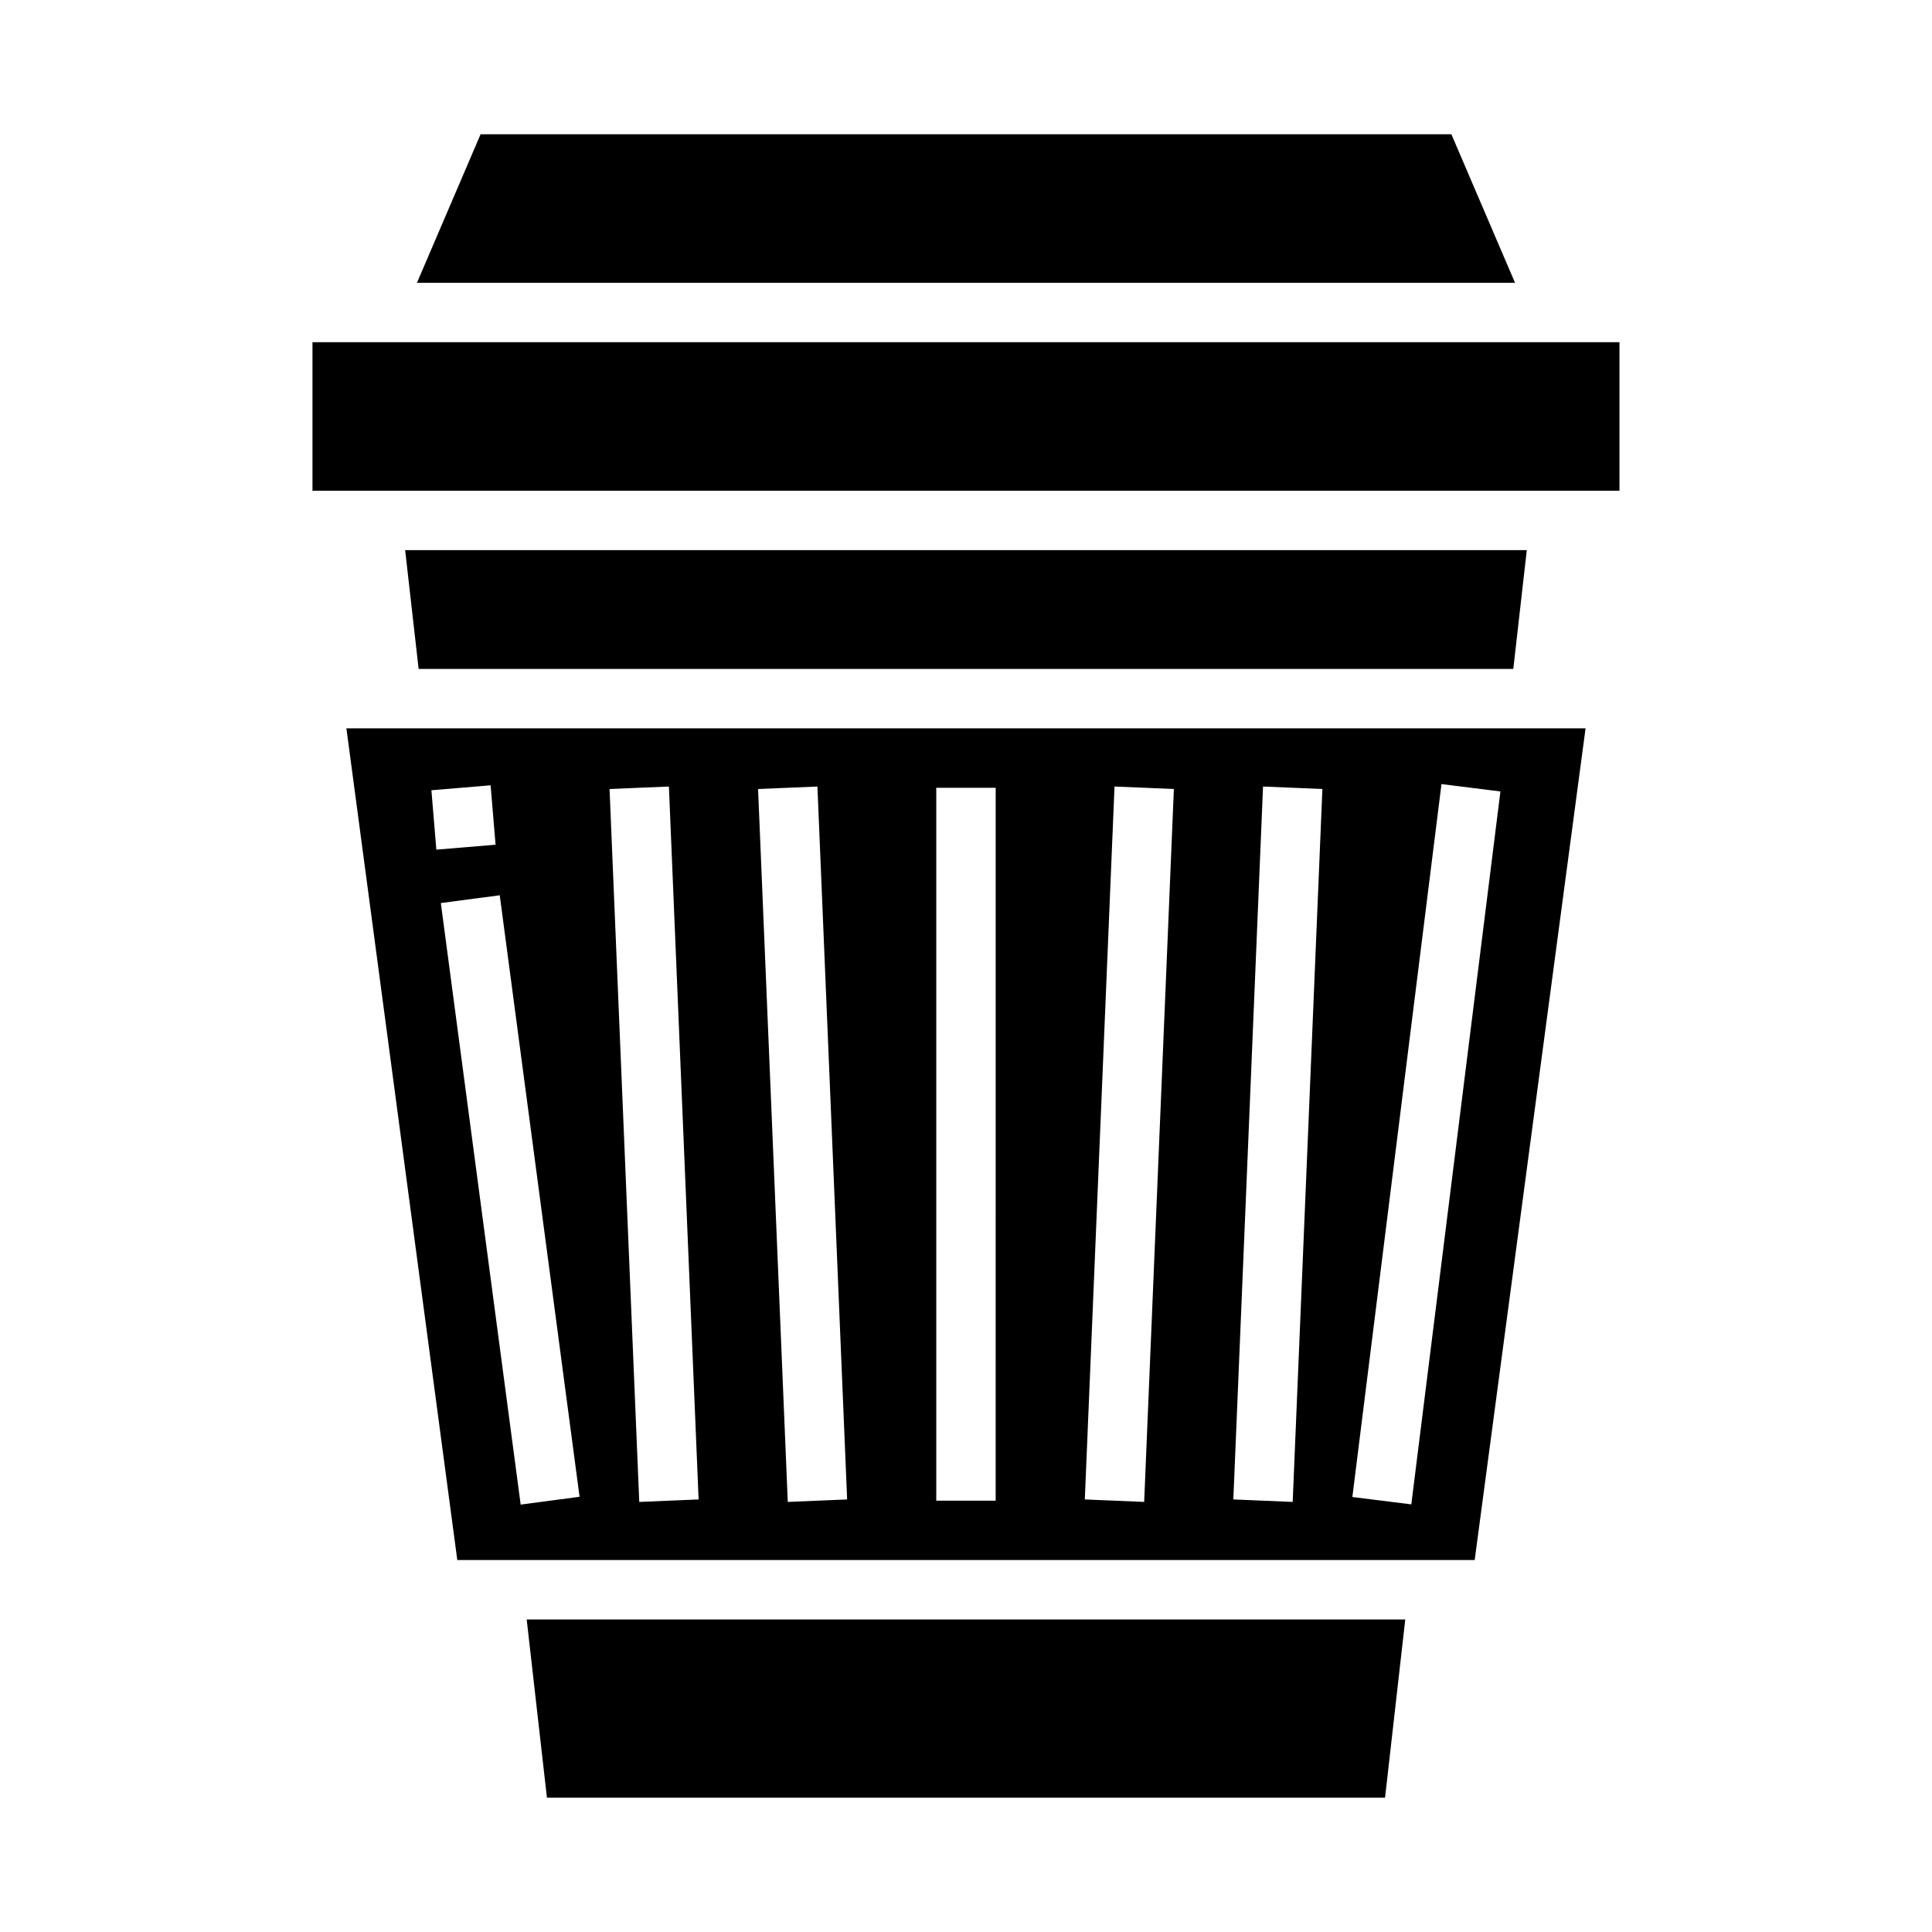
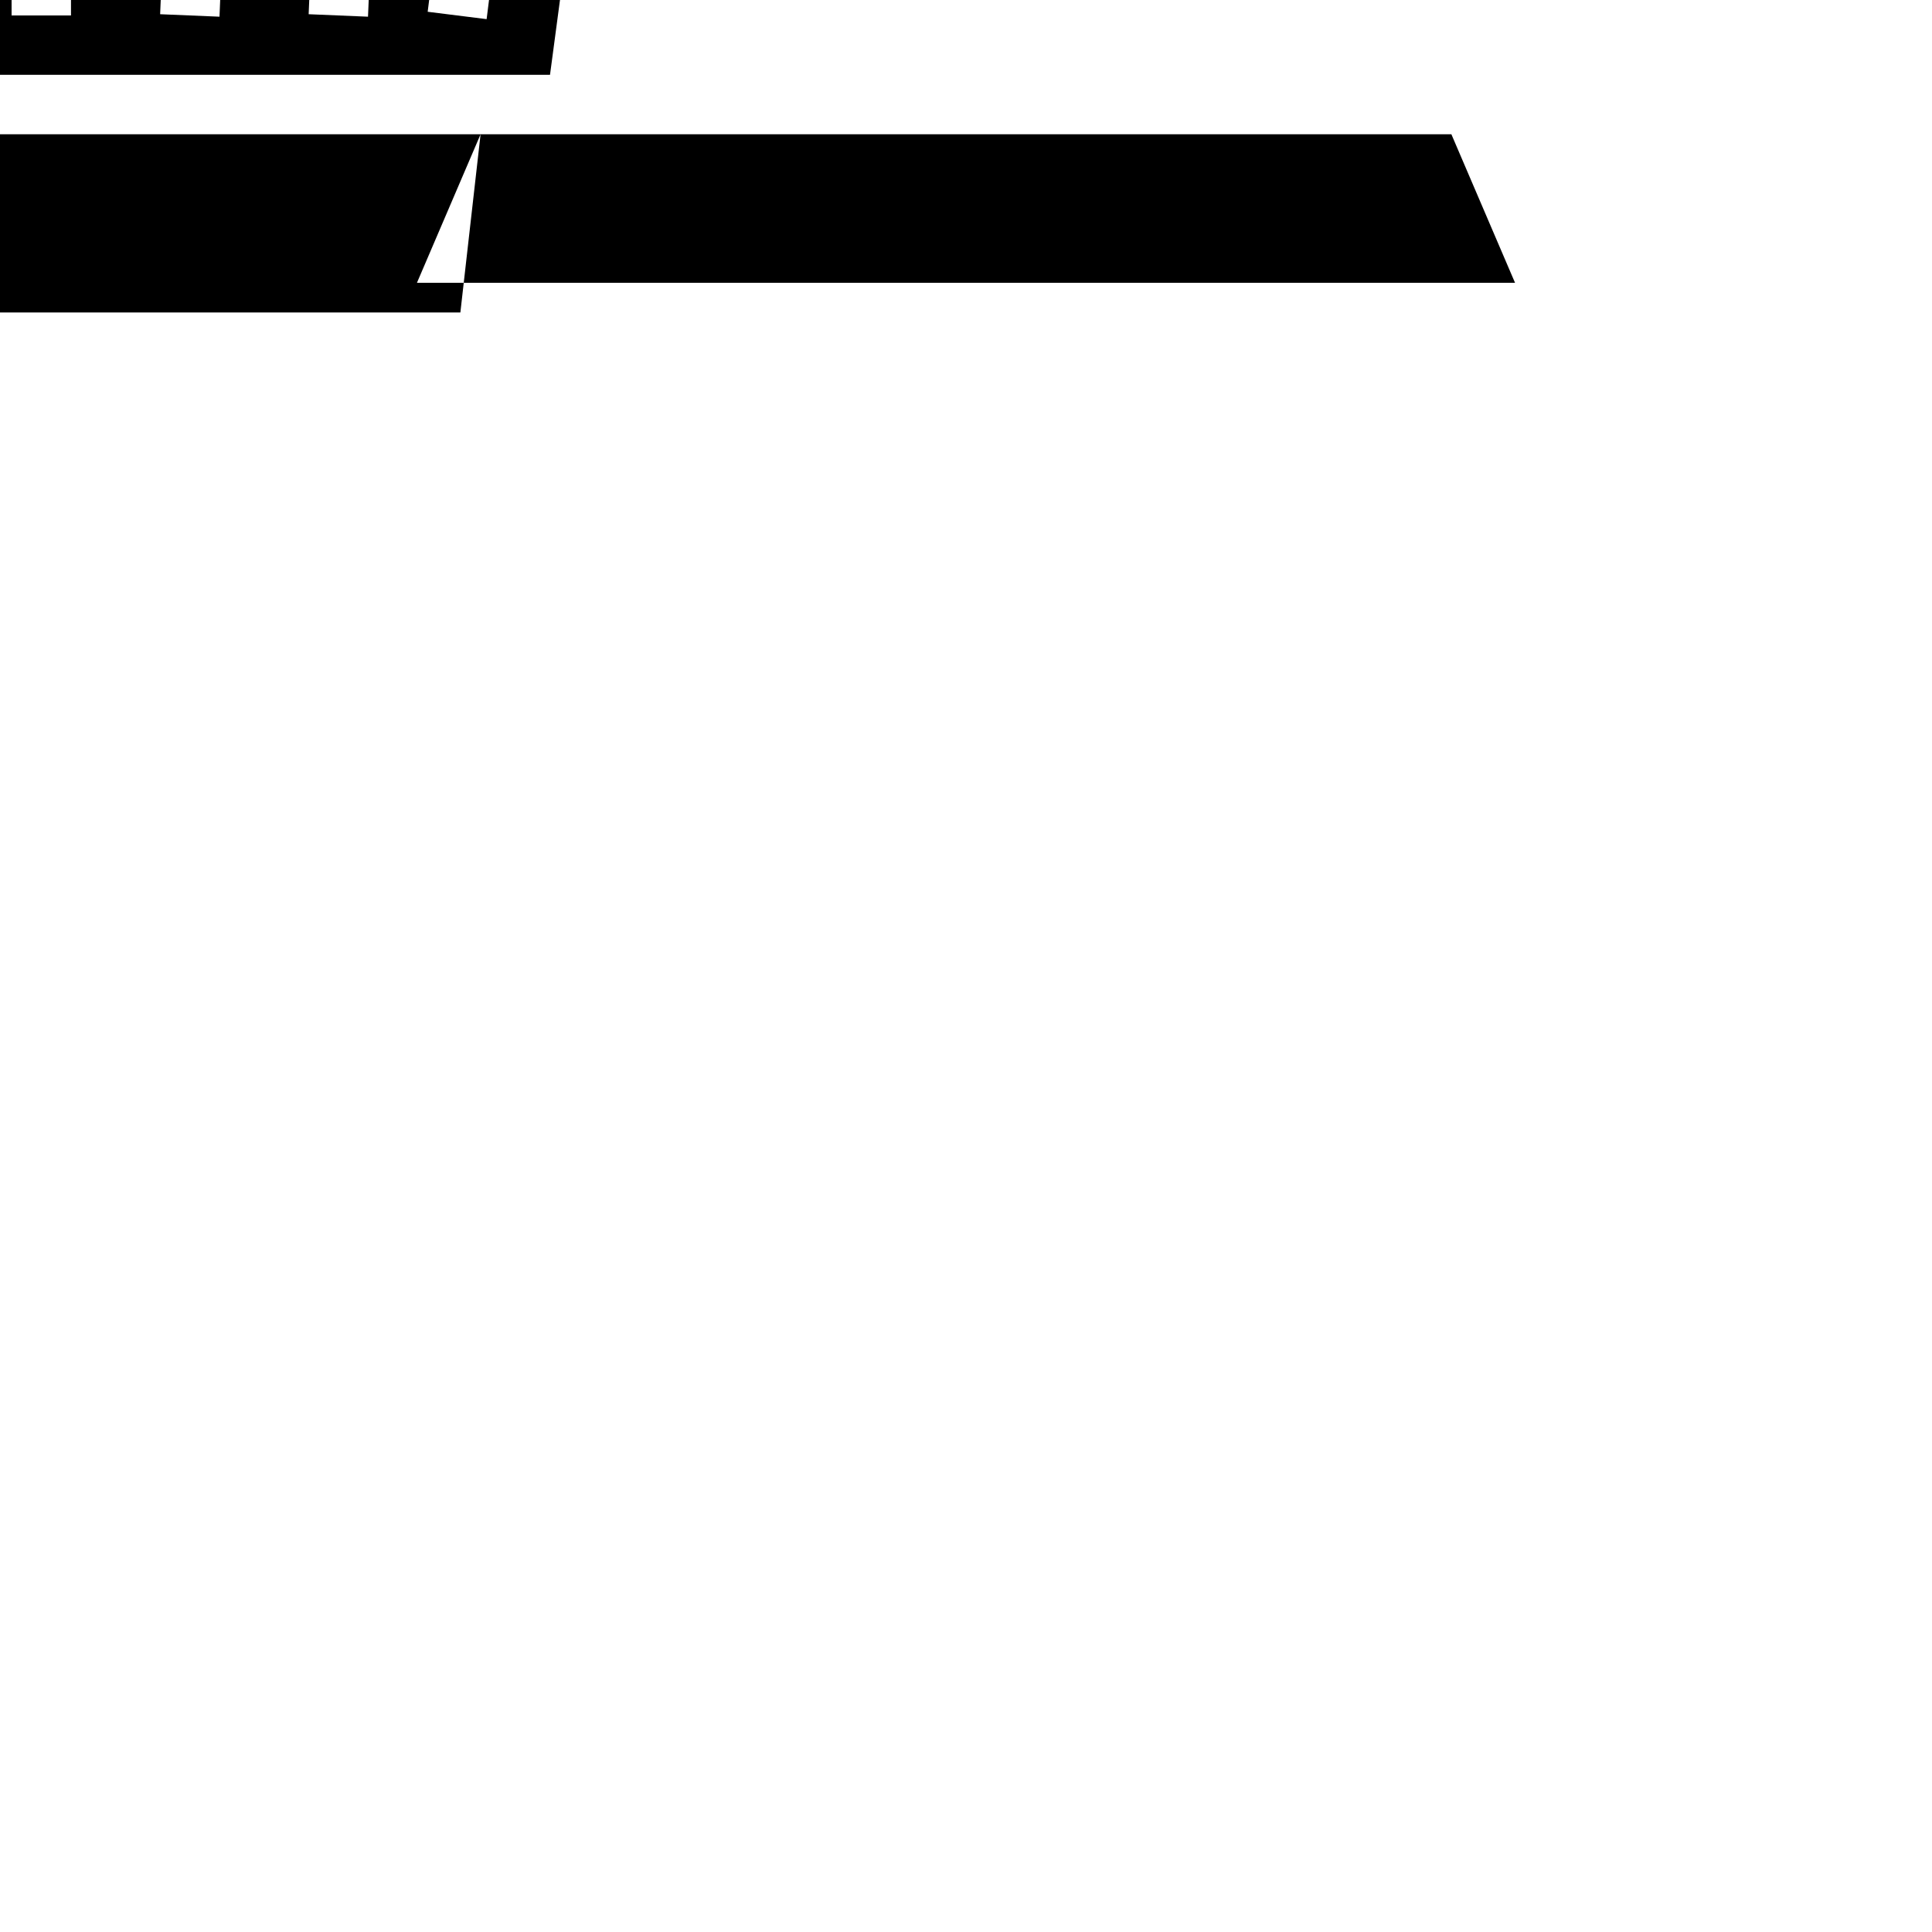
<svg xmlns="http://www.w3.org/2000/svg" fill="#000000" width="800px" height="800px" version="1.1" viewBox="144 144 512 512">
-   <path d="m271.36 179.58h257.27l16.867 39.359h-291zm245.05 393.6h-232.83l5.363 47.23h222.11zm-280.61-236.16h328.39l-29.383 220.41h-269.62zm266.59 203.7 15.621 1.953 23.617-188.93-15.621-1.953zm-31.543 0.648 15.73 0.656 7.871-188.93-15.73-0.656zm-39.359 0 15.73 0.656 7.871-188.93-15.73-0.656zm-39.367 0.328h15.742l0.004-188.93h-15.746zm-47.223-188.6 7.871 188.93 15.73-0.656-7.871-188.93zm-39.359 0 7.871 188.93 15.73-0.656-7.871-188.93zm-29.102 28.156-15.609 2.074 21.156 159.41 15.609-2.074zm-2.418-29.137-15.691 1.309 1.312 15.742 15.691-1.309zm299.16-117.43h-346.37v39.359h346.37zm-24.562 55.105-297.25-0.004 3.574 31.488h290.1z" />
+   <path d="m271.36 179.58h257.27l16.867 39.359h-291zh-232.83l5.363 47.23h222.11zm-280.61-236.16h328.39l-29.383 220.41h-269.62zm266.59 203.7 15.621 1.953 23.617-188.93-15.621-1.953zm-31.543 0.648 15.73 0.656 7.871-188.93-15.73-0.656zm-39.359 0 15.73 0.656 7.871-188.93-15.73-0.656zm-39.367 0.328h15.742l0.004-188.93h-15.746zm-47.223-188.6 7.871 188.93 15.73-0.656-7.871-188.93zm-39.359 0 7.871 188.93 15.73-0.656-7.871-188.93zm-29.102 28.156-15.609 2.074 21.156 159.41 15.609-2.074zm-2.418-29.137-15.691 1.309 1.312 15.742 15.691-1.309zm299.16-117.43h-346.37v39.359h346.37zm-24.562 55.105-297.25-0.004 3.574 31.488h290.1z" />
</svg>